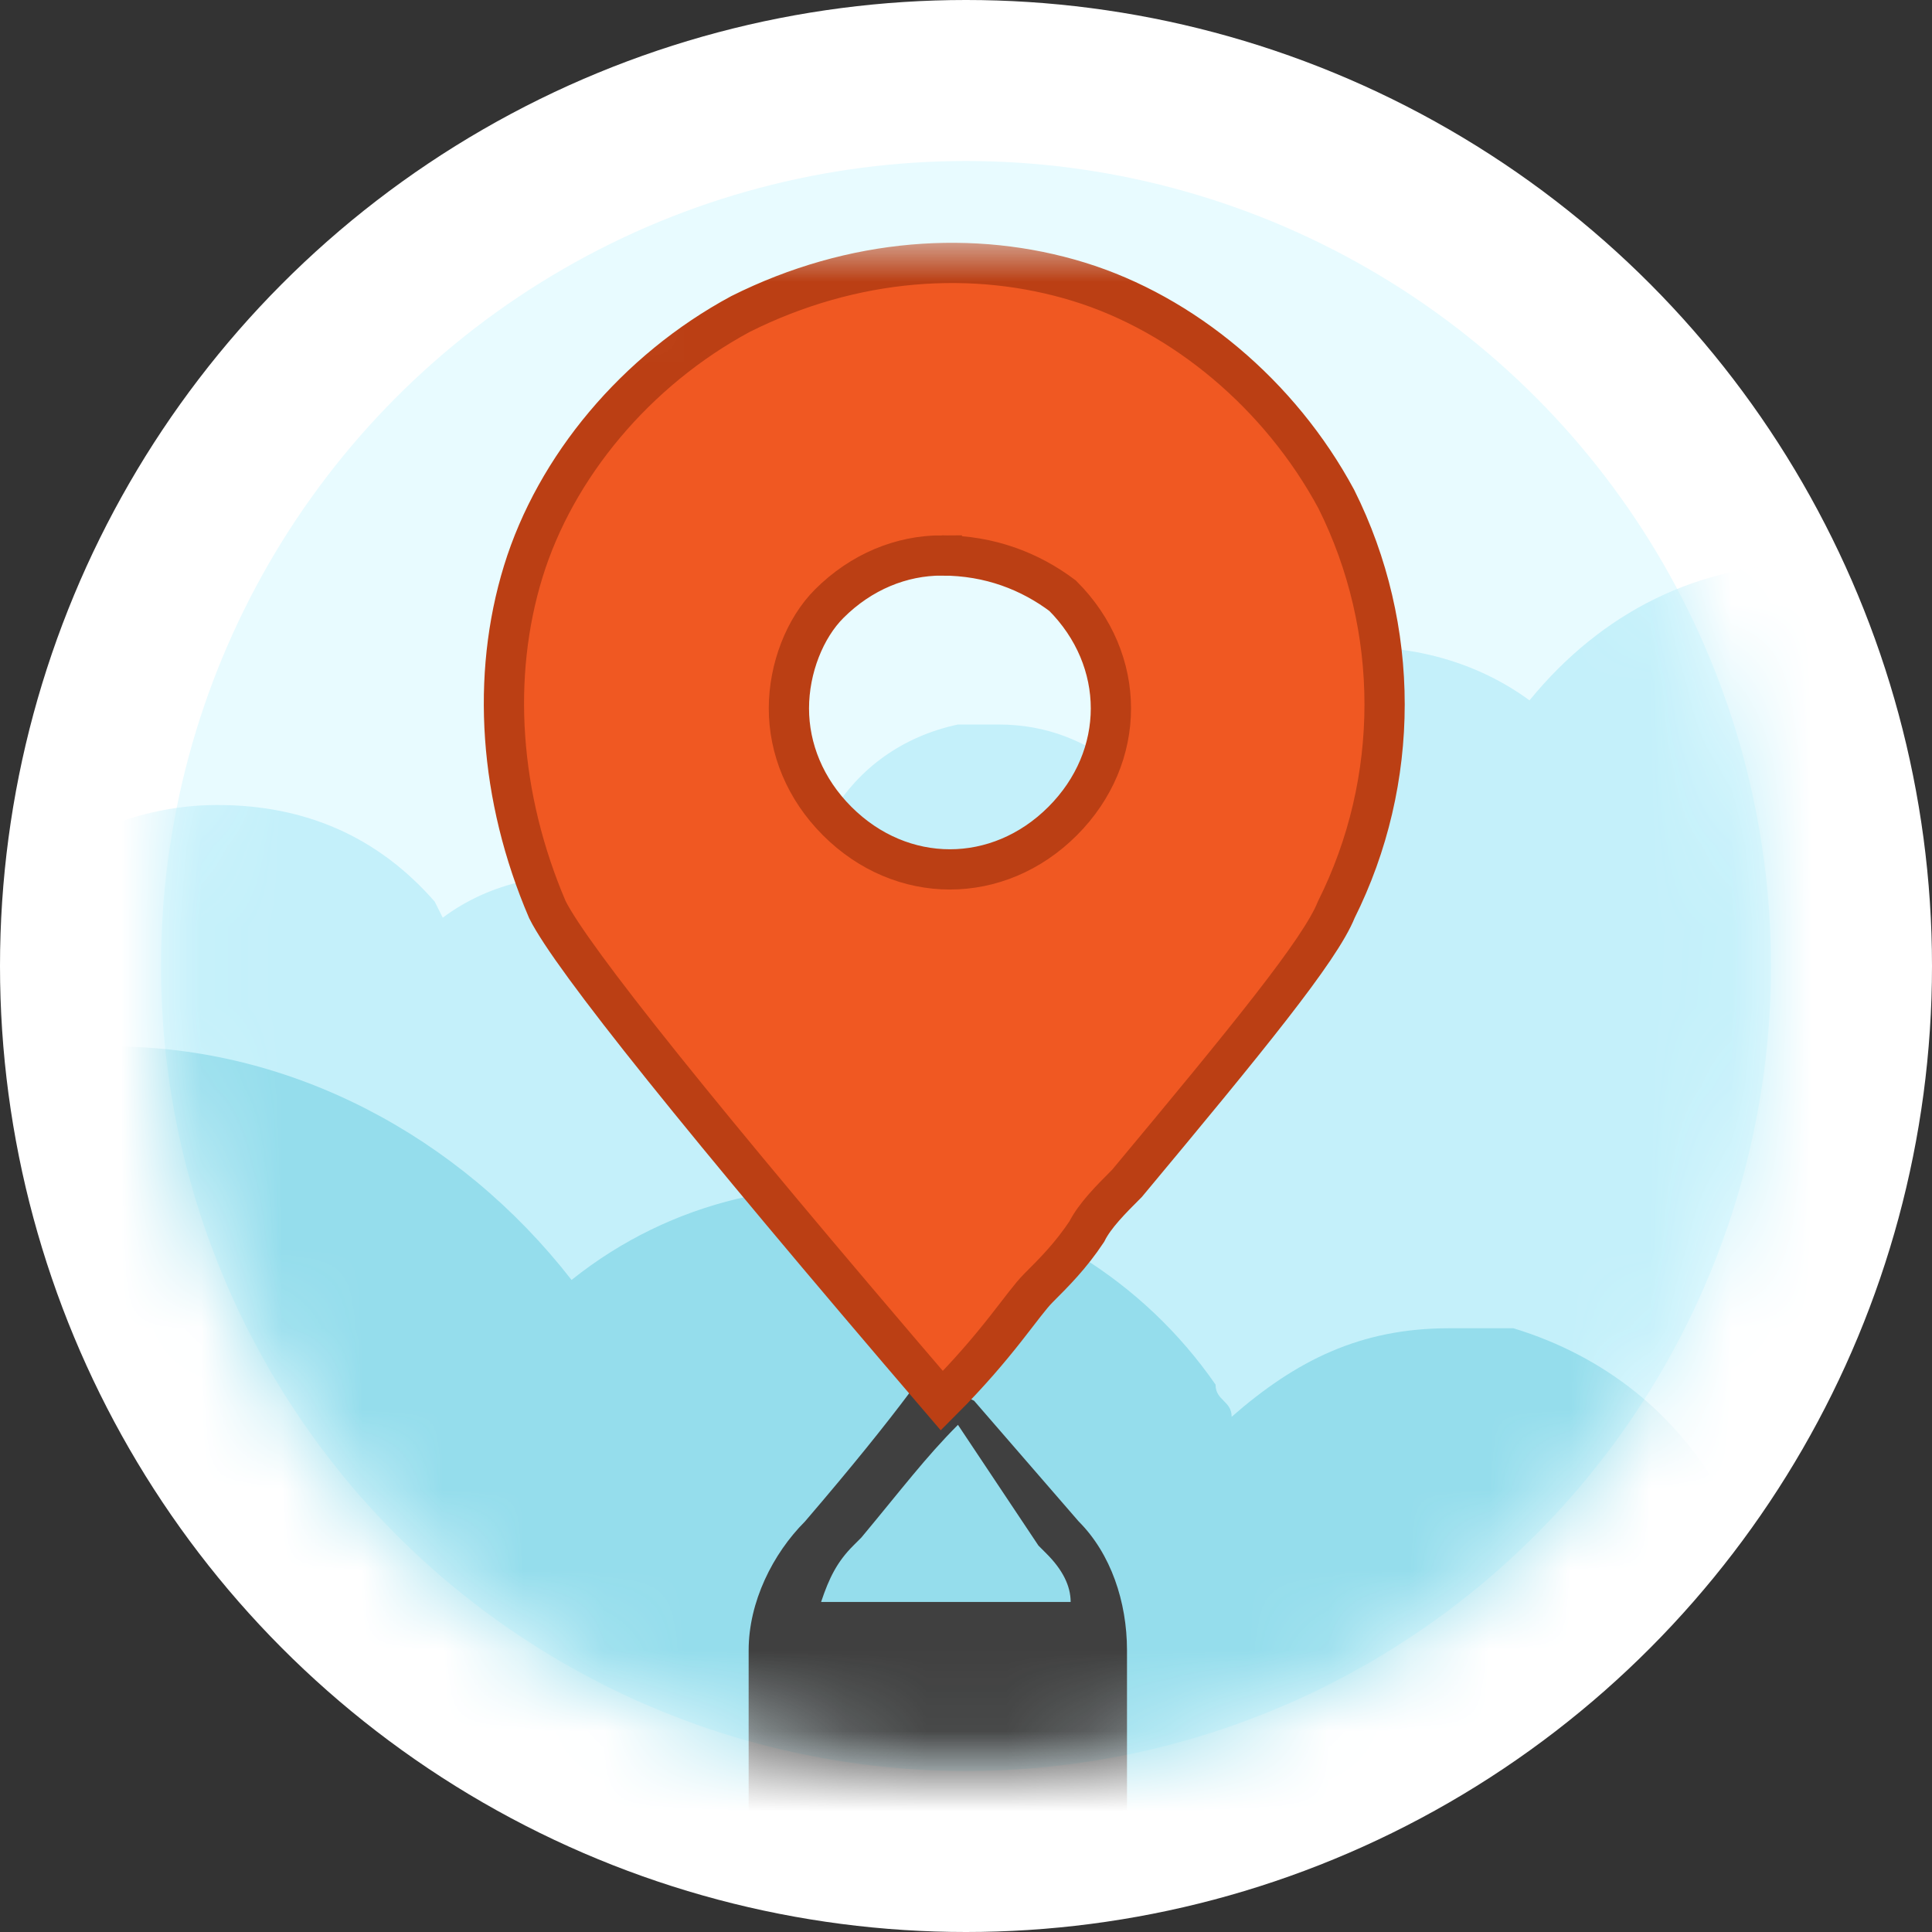
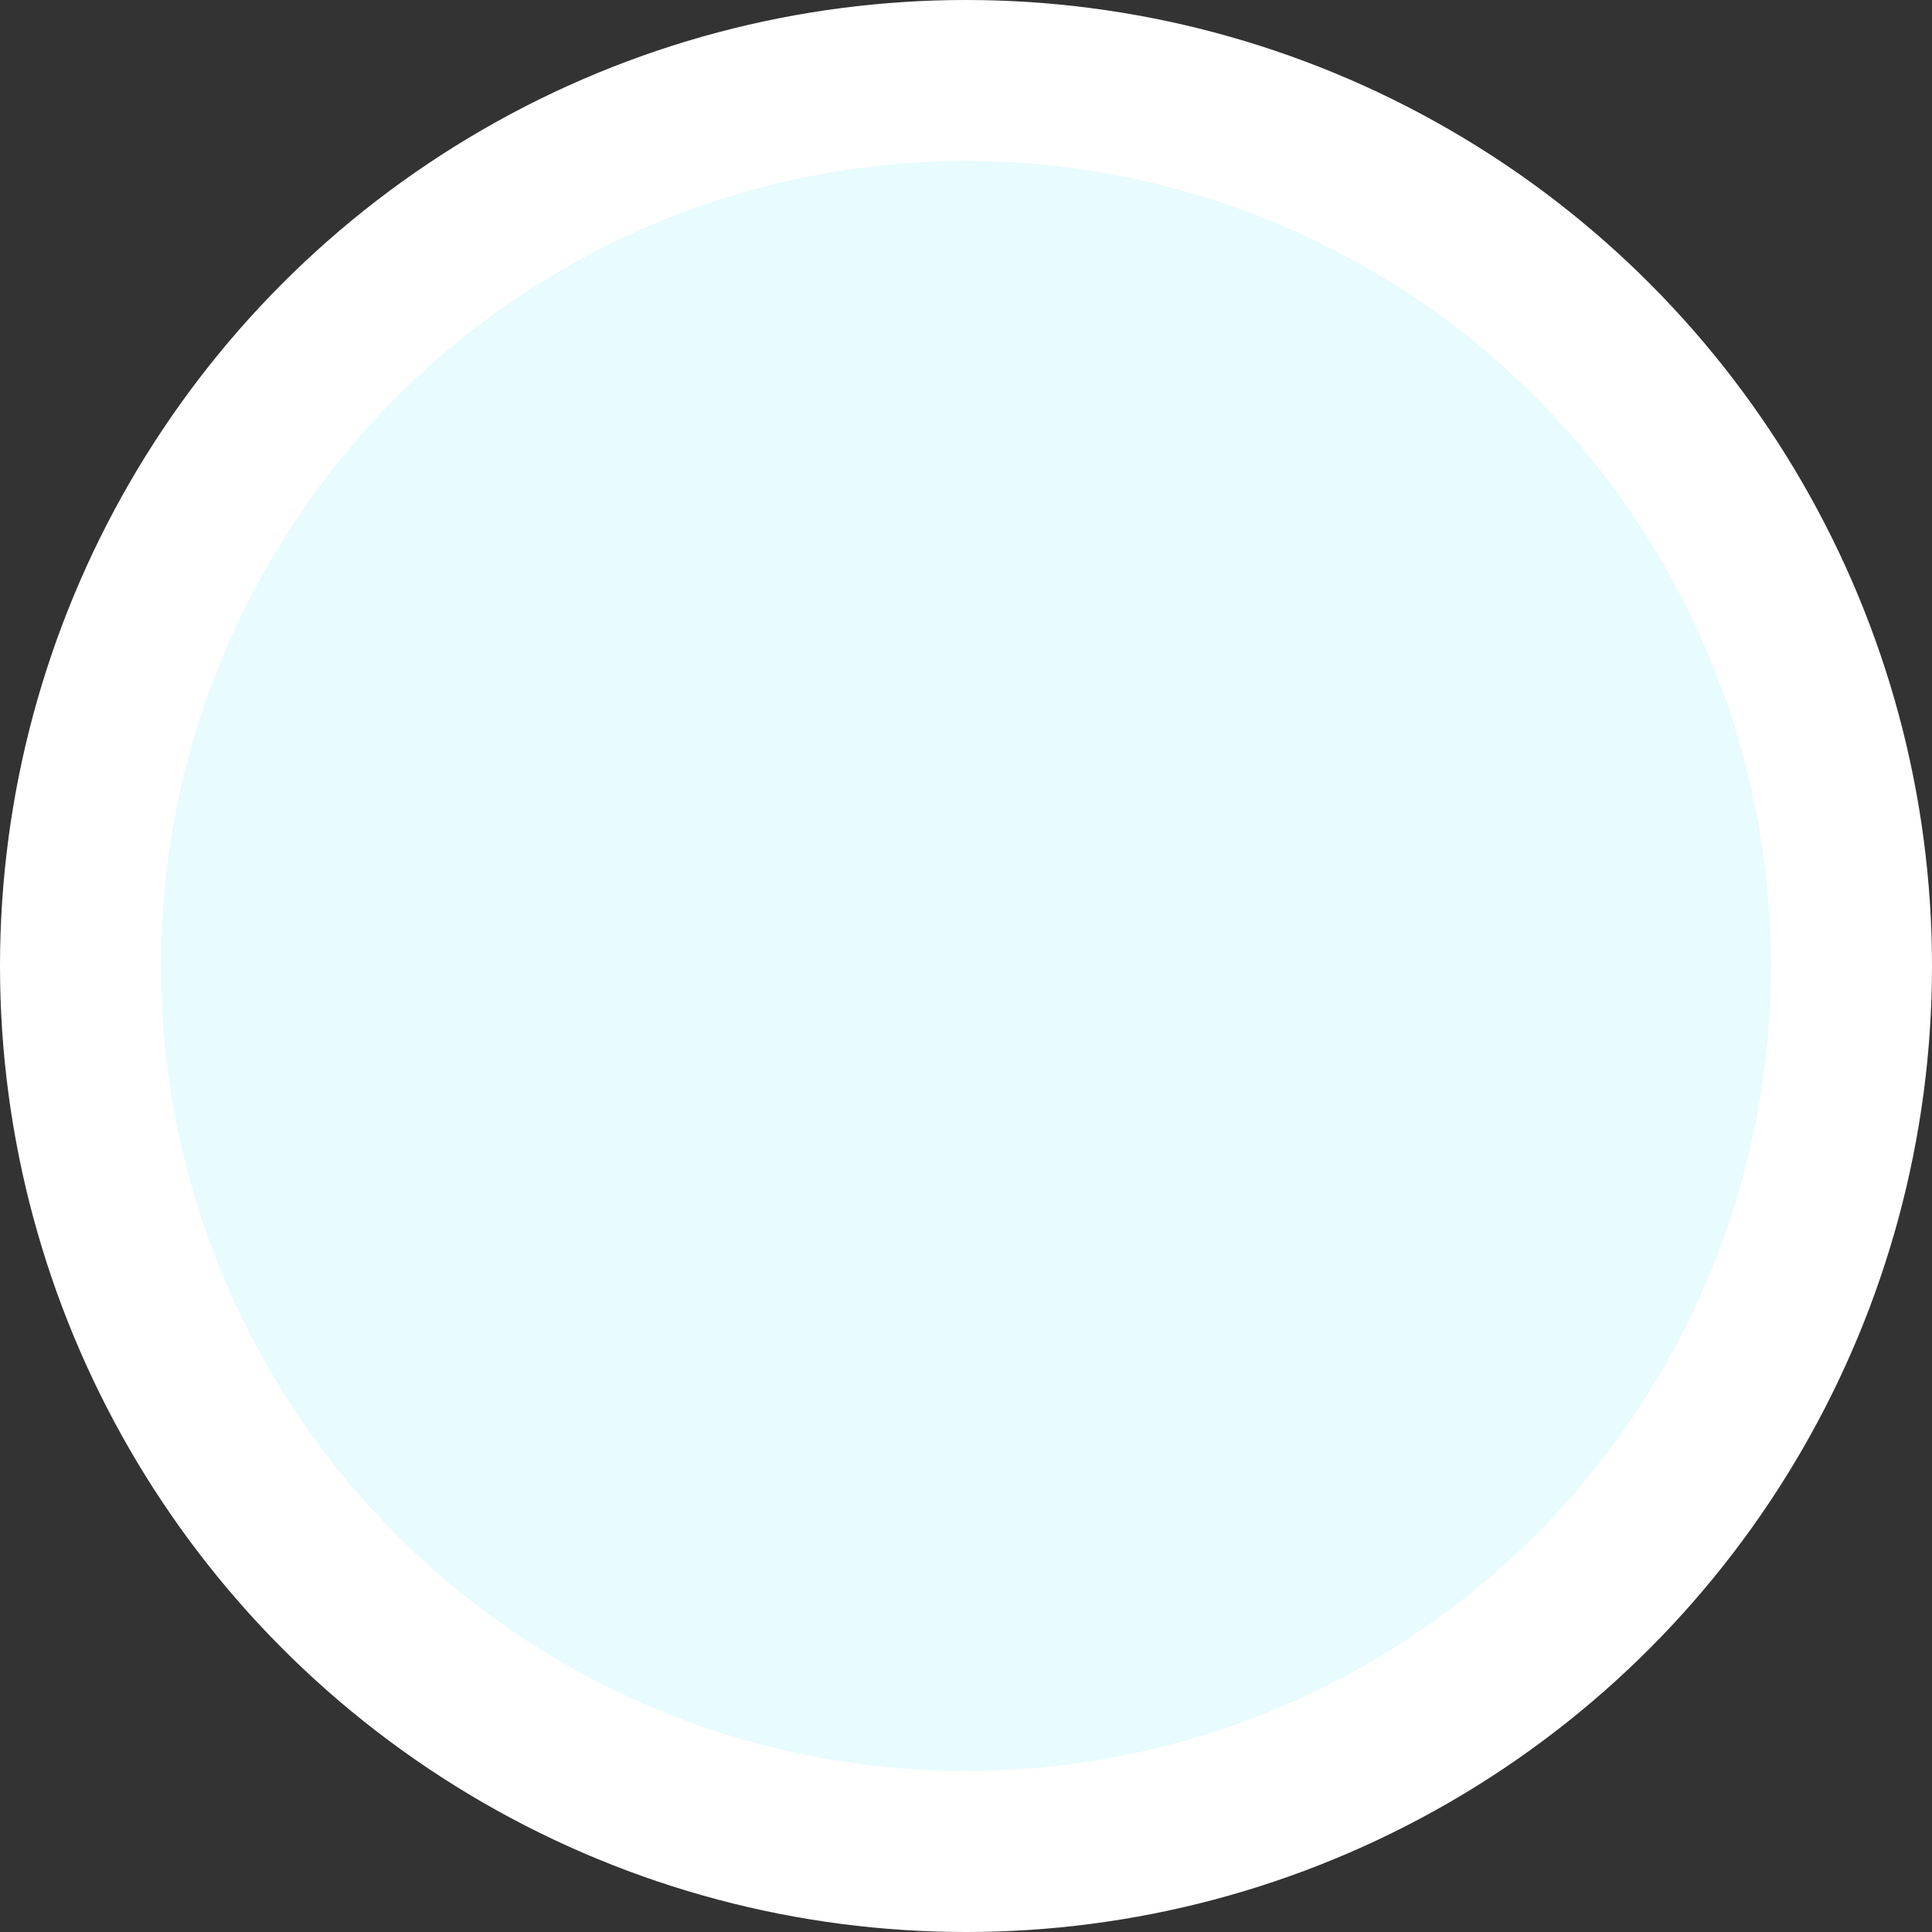
<svg xmlns="http://www.w3.org/2000/svg" viewBox="0 0 24 24">
  <rect x="0" y="0" width="24" height="24" fill="#333333" stroke="none" />
  <path fill="none" d="M0 0h24v24H0z" />
  <circle cx="12" cy="12" r="12" fill="#fff" />
  <circle cx="12" cy="12" r="10" fill="#e8fbff" />
  <defs>
    <filter id="a" filterUnits="userSpaceOnUse" x="-6" y="3" width="33" height="21">
      <feColorMatrix values="1 0 0 0 0 0 1 0 0 0 0 0 1 0 0 0 0 0 1 0" />
    </filter>
  </defs>
  <mask maskUnits="userSpaceOnUse" x="-6" y="3" width="33" height="21" id="b">
    <g filter="url(#a)">
-       <circle cx="12" cy="12" r="10" fill-rule="evenodd" clip-rule="evenodd" fill="#fff" />
-     </g>
+       </g>
  </mask>
  <g mask="url(#b)">
-     <path d="M22.5 7c2 0 3.9 1.3 4.4 3.3.1.1.1.4.1.6v.1c0 1.1-.9 2-2 2h-2v6H2v-4H.6c-.9 0-1.6-.7-1.6-1.6v-.1c0-.2 0-.4.1-.5.4-1.7 2-2.8 3.6-2.8 1.1 0 2 .4 2.7 1.2l.1.2c1.2-.9 3.1-.6 4 .6v.1h.3l.2-.2c-.2-1.3.5-2.6 1.9-2.9h.5c.6 0 1.1.2 1.6.6 0-.1.1-.1.1-.2 1.1-1.5 3.4-1.8 4.9-.7.9-1.1 2.1-1.7 3.5-1.7z" fill-rule="evenodd" clip-rule="evenodd" fill="#c4f0fa" />
-     <path d="M7.1 15.9c2.5-2 6.2-1.3 8 1.3 0 .2.2.2.2.4.8-.7 1.6-1.1 2.7-1.1h.8c2.3.7 3.5 2.9 3.1 5.4 0 .2-.2.4-.2.7-.4.9-1 1.3-1.8 1.3H-2.7C-4.6 24-6 22.4-6 20.4v-.2c0-.4 0-.9.2-1.1.8-3.6 3.9-6.1 7.2-6.1 2.2 0 4.3 1.1 5.7 2.9z" fill="#95ddec" />
    <g fill-rule="evenodd" clip-rule="evenodd">
      <path d="M12.9 19.2l.1.1c.2.2.3.4.3.6h-3.1c.1-.3.2-.5.4-.7l.1-.1c.5-.6.8-1 1.2-1.4l1 1.5zm-1.6-1.9c-.3.4-.7.9-1.3 1.6-.4.4-.7 1-.7 1.6v2.2c0 .2.2.3.3.3h4.1c.2 0 .3-.2.3-.3v-2.2c0-.6-.2-1.2-.6-1.6l-1.3-1.5c-.2-.1-.3-.1-.8-.1z" fill="#404040" />
      <path d="M13.4 3.5c1.3.4 2.5 1.4 3.2 2.7.8 1.6.8 3.5 0 5.1-.2.5-1.1 1.6-2.6 3.4-.2.2-.4.4-.5.6-.2.3-.4.5-.6.7-.2.2-.5.7-1.2 1.4-3-3.5-4.6-5.5-4.9-6.1-.6-1.4-.7-2.9-.3-4.2.4-1.3 1.4-2.5 2.7-3.2 1.4-.7 2.9-.8 4.2-.4zm-1.7 3.4c-.5 0-1 .2-1.4.6-.3.3-.5.8-.5 1.3s.2 1 .6 1.4c.4.4.9.6 1.4.6.5 0 1-.2 1.4-.6.4-.4.6-.9.6-1.4 0-.5-.2-1-.6-1.4-.4-.3-.9-.5-1.5-.5z" fill="#f05822" stroke="#bb3f14" stroke-width=".5" />
    </g>
  </g>
</svg>